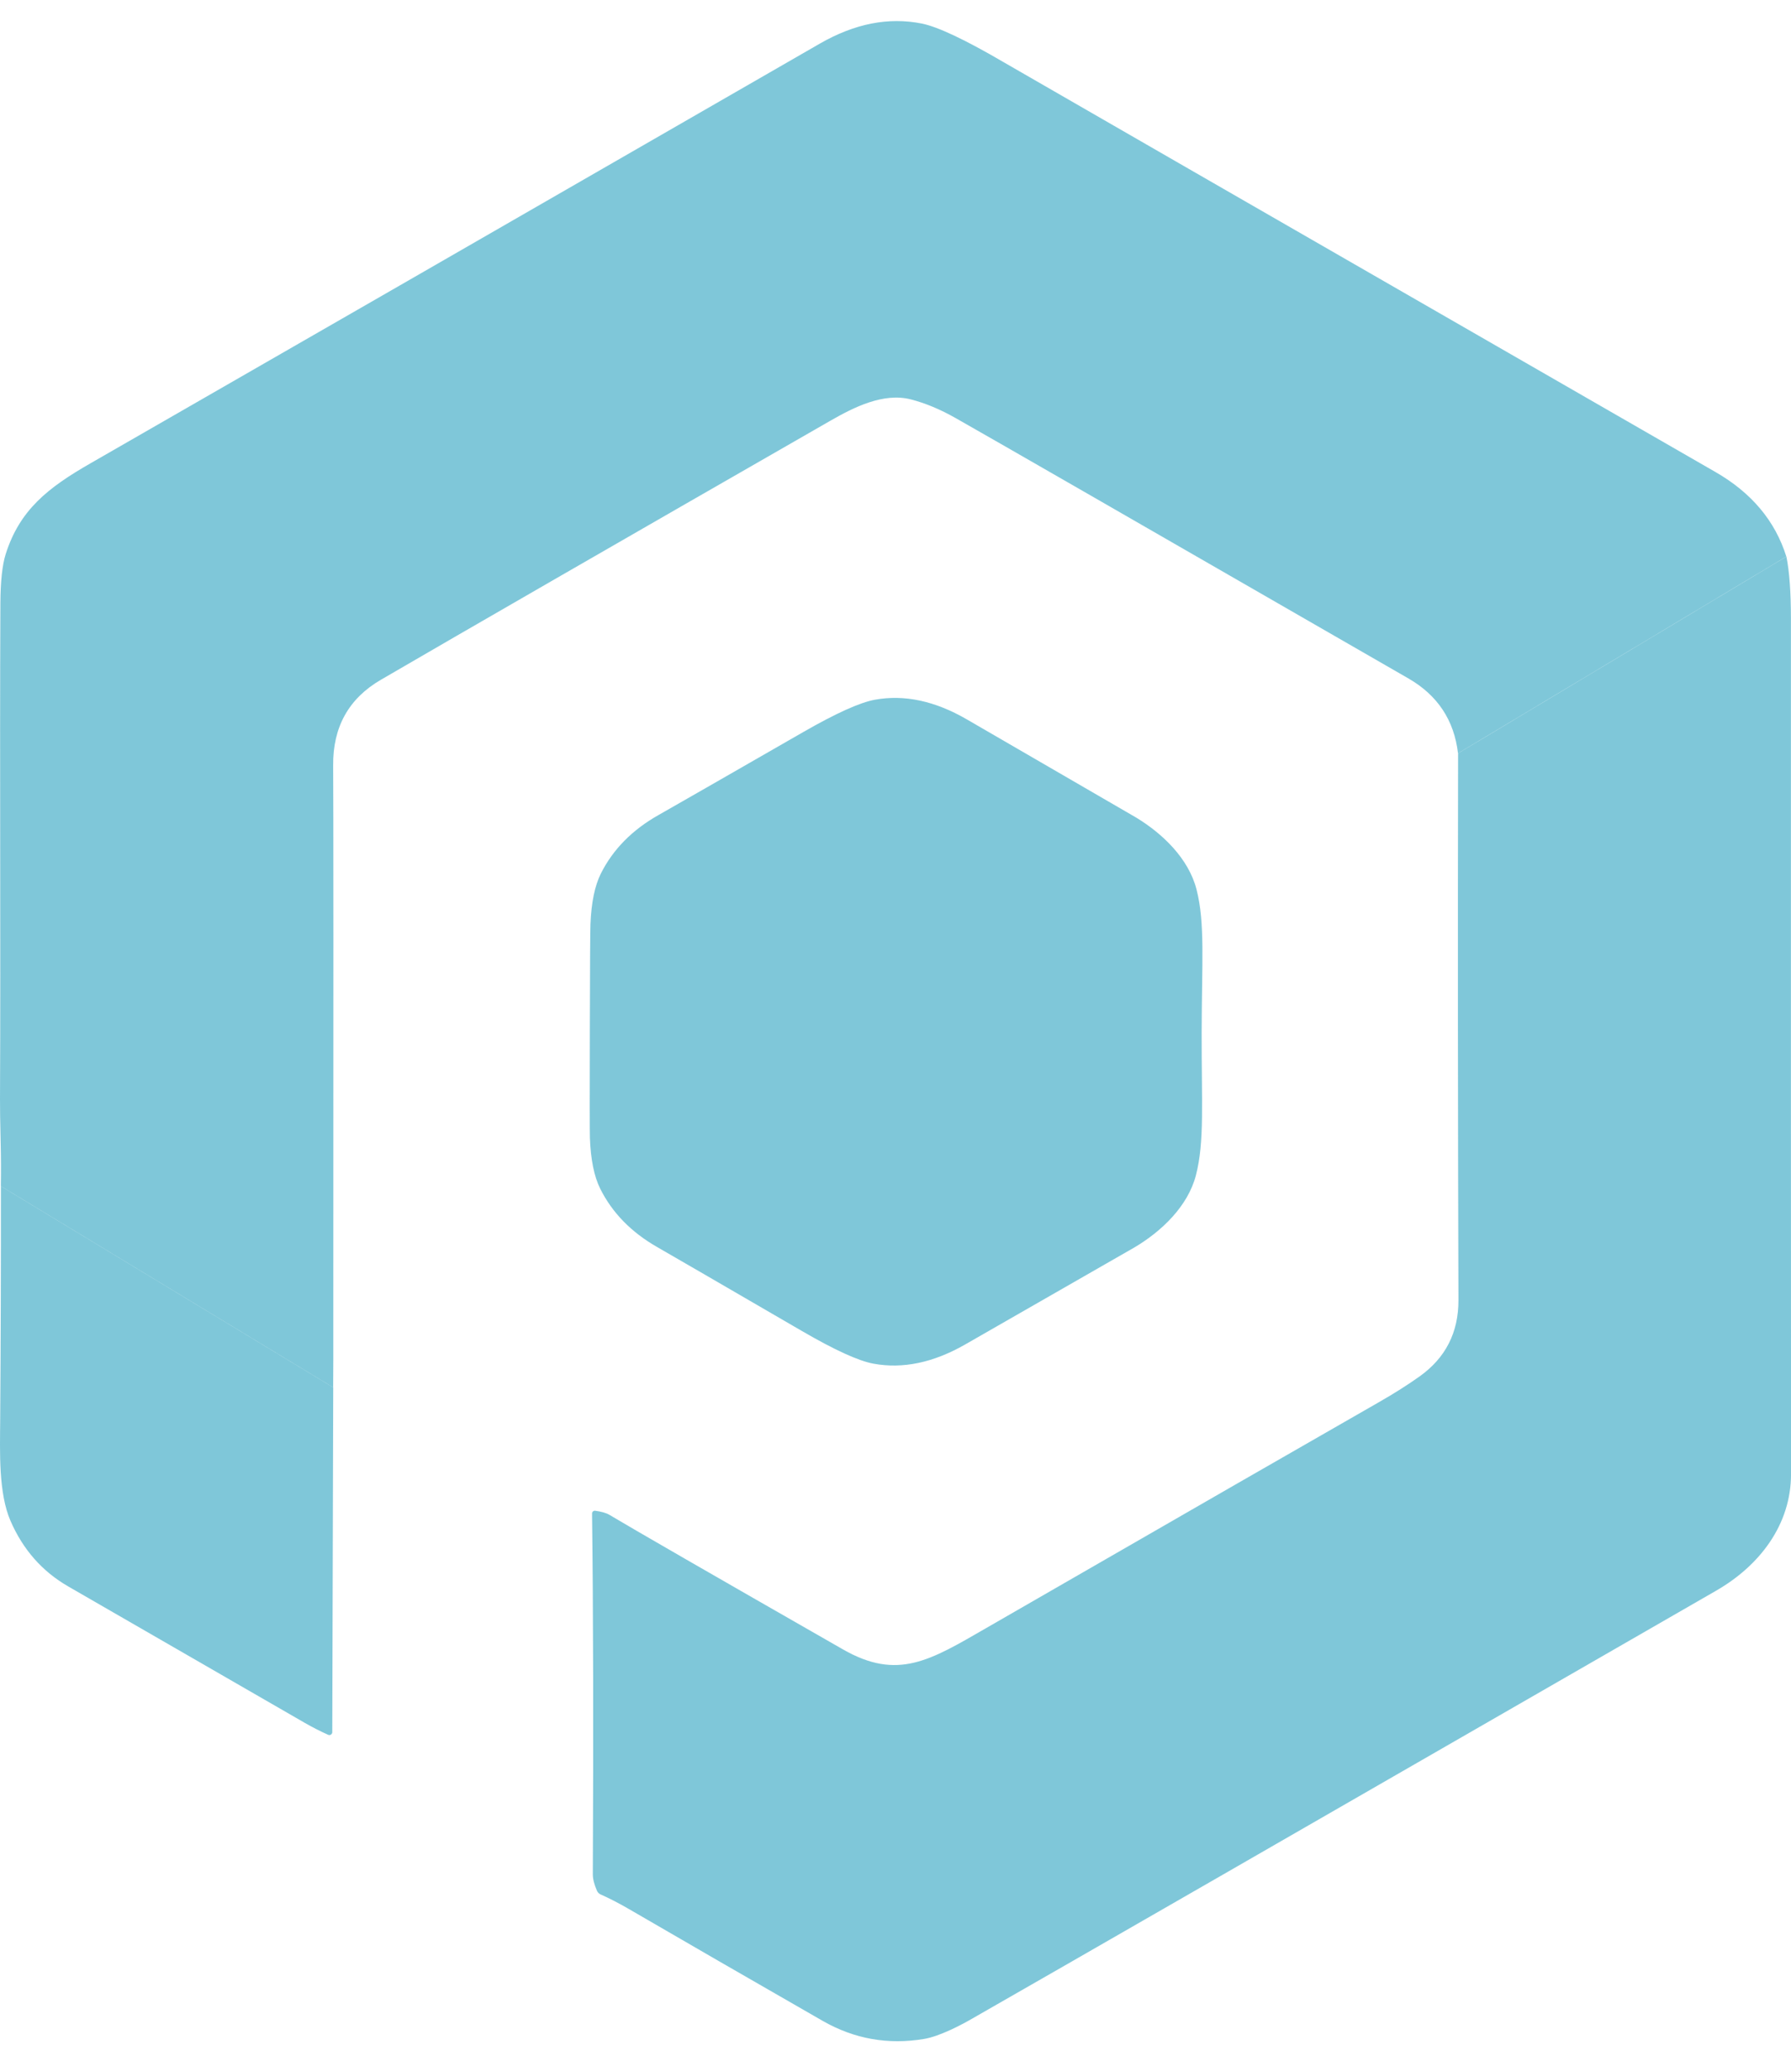
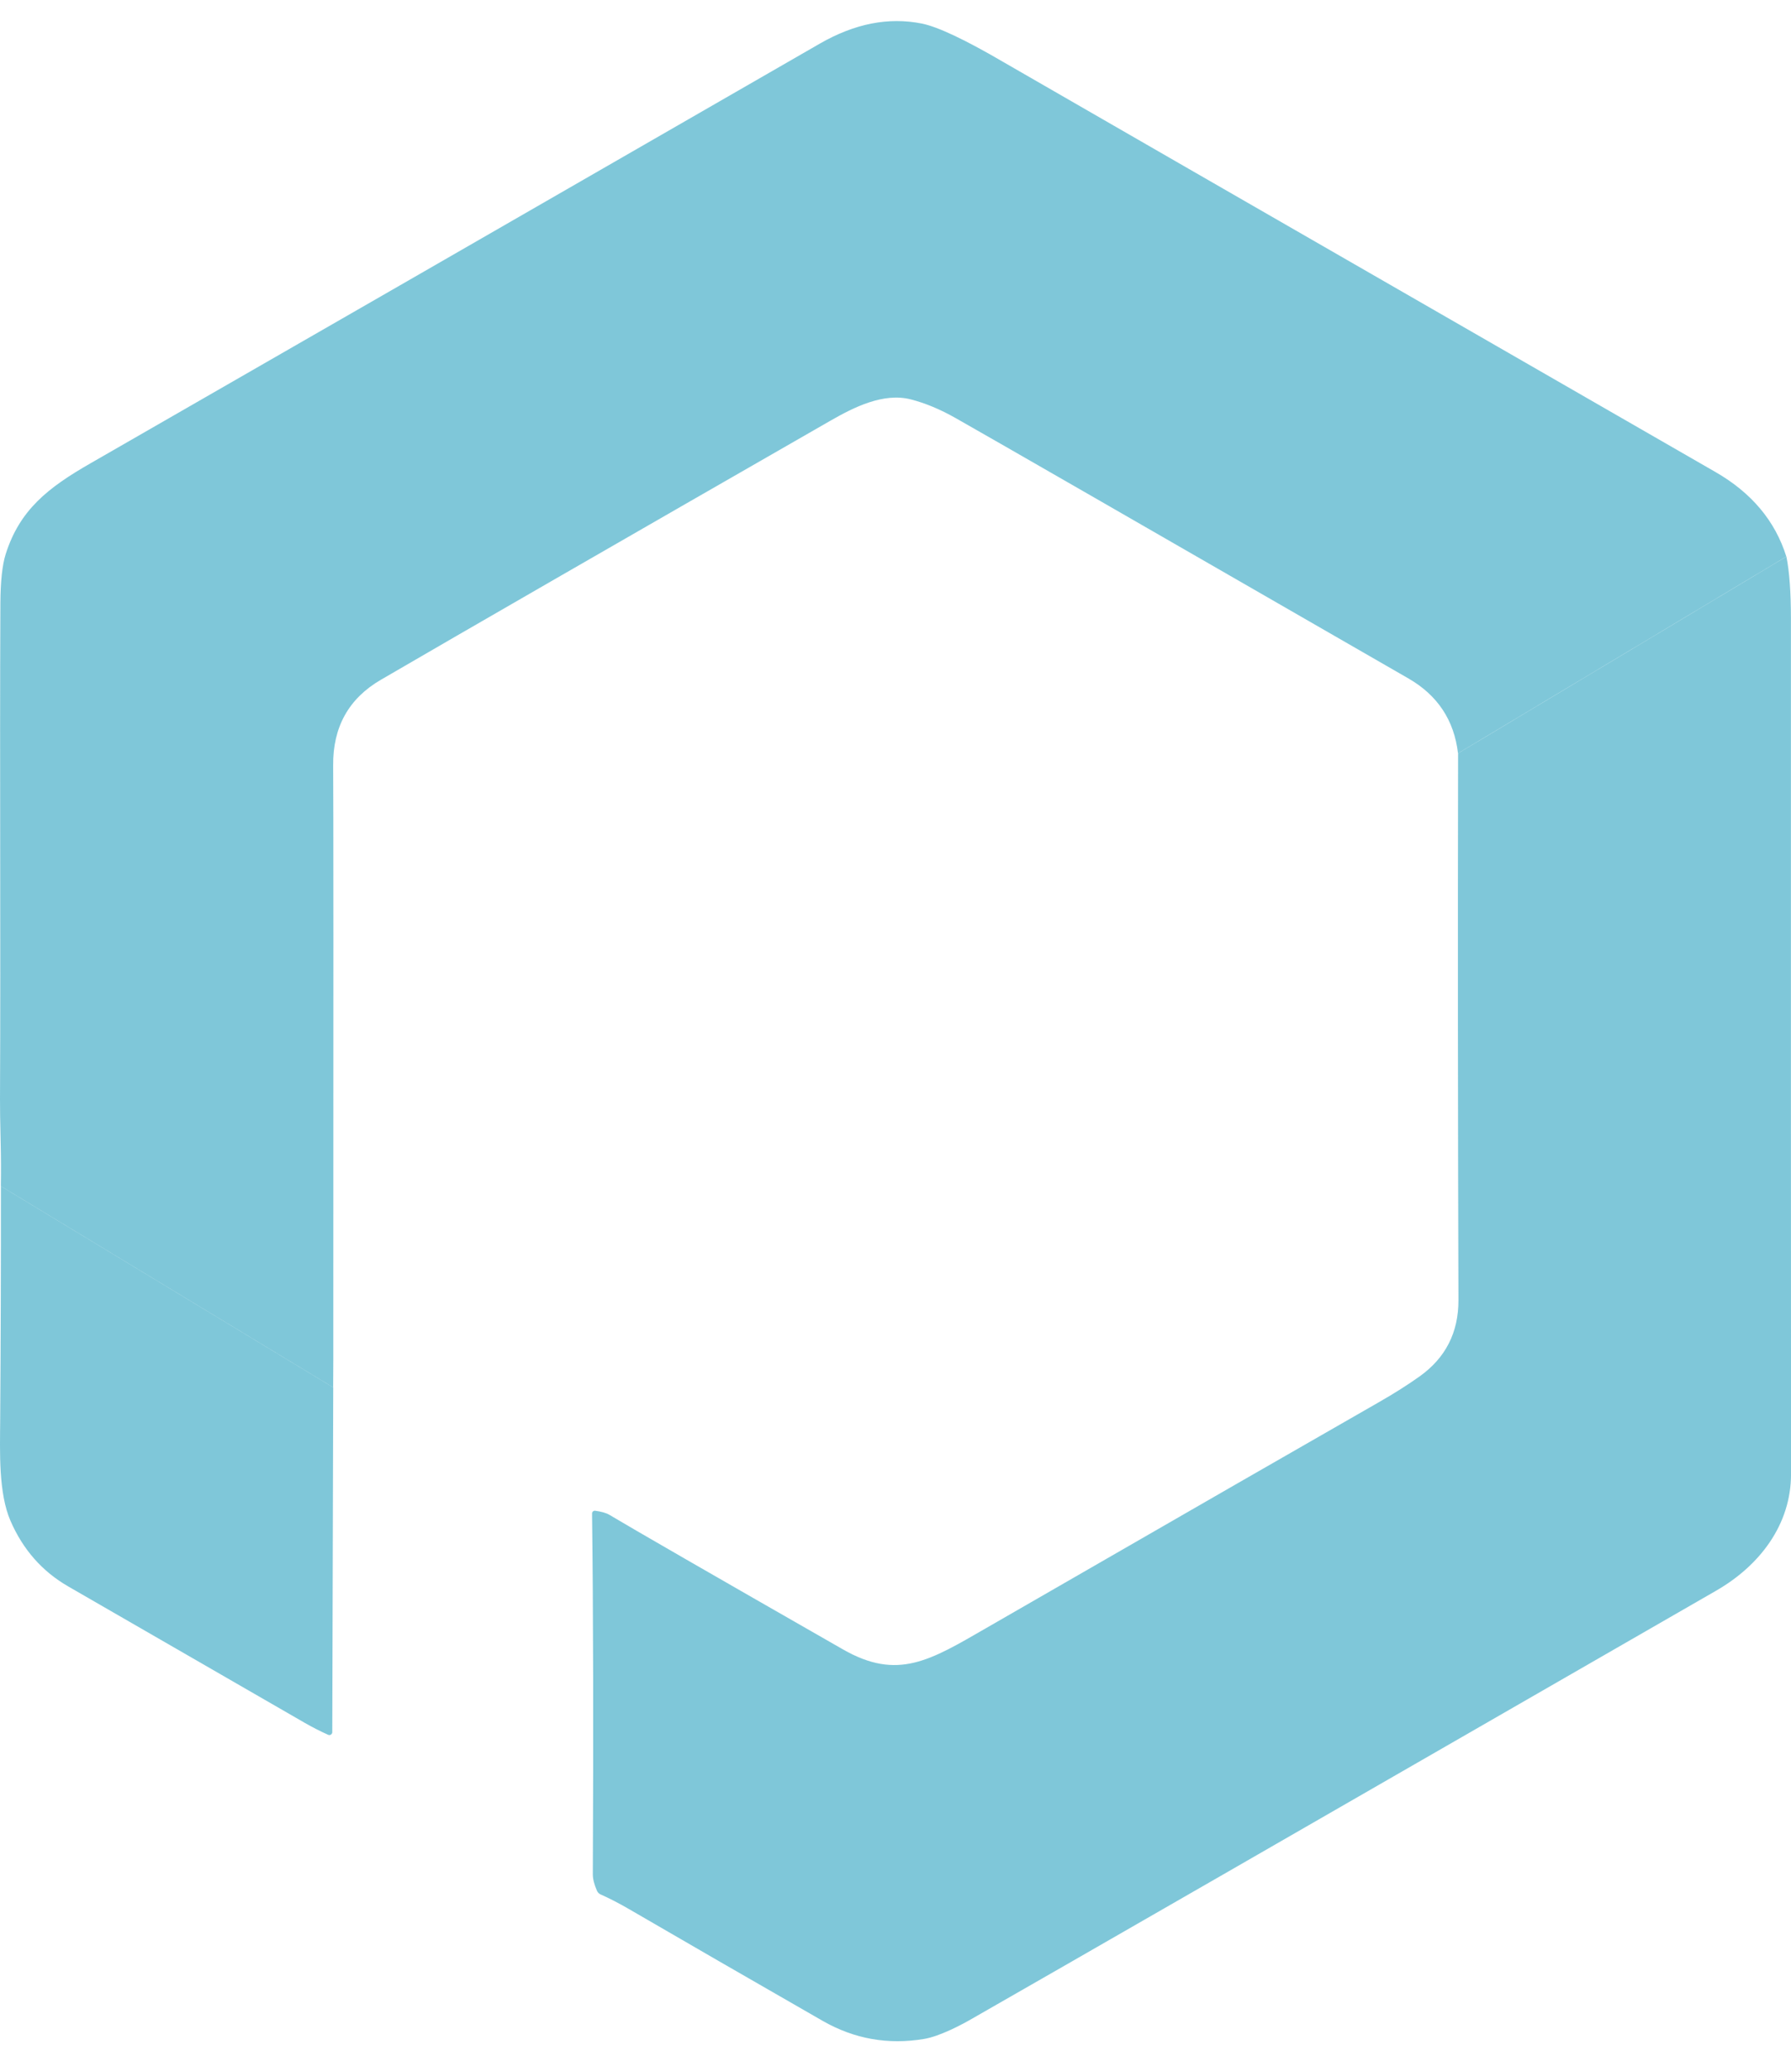
<svg xmlns="http://www.w3.org/2000/svg" width="51" height="59" viewBox="0 0 51 59" fill="none">
  <path d="M50.867 15.847L41.518 21.449C41.407 20.507 40.937 19.797 40.108 19.319C32.455 14.91 28.157 12.438 27.212 11.904C26.773 11.655 26.349 11.478 25.939 11.373C25.158 11.17 24.313 11.597 23.652 11.976C17.514 15.499 13.245 17.959 10.845 19.356C9.929 19.889 9.476 20.703 9.487 21.798C9.495 22.629 9.496 28.277 9.491 38.741C9.491 38.975 9.49 39.229 9.487 39.504L0.024 33.774C0.031 33.345 0.029 32.933 0.019 32.538C0.005 31.944 -0.002 31.532 0 31.302C0.022 26.633 -0.011 21.921 0.011 17.186C0.014 16.558 0.064 16.089 0.162 15.778C0.559 14.524 1.356 13.891 2.582 13.189C7.657 10.274 14.578 6.292 23.345 1.242C24.337 0.671 25.305 0.481 26.25 0.671C26.706 0.763 27.482 1.129 28.578 1.77C29.007 2.02 35.764 5.91 48.849 13.44C49.877 14.031 50.55 14.834 50.867 15.847Z" fill="#0191B4" fill-opacity="0.5" />
  <path d="M50.869 15.848C50.955 16.272 50.998 16.862 50.998 17.619C50.997 27.618 50.998 35.735 51.001 41.97C51.001 43.419 50.103 44.58 48.872 45.29C37.113 52.062 30.045 56.128 27.666 57.487C27.385 57.649 26.766 57.979 26.317 58.055C25.288 58.228 24.324 58.056 23.424 57.54C21.314 56.329 19.477 55.269 17.911 54.358C17.625 54.192 17.355 54.053 17.101 53.94C17.056 53.92 17.02 53.884 16.999 53.837C16.921 53.657 16.881 53.501 16.881 53.37C16.901 49.295 16.894 45.87 16.859 43.094C16.859 43.083 16.862 43.072 16.866 43.061C16.871 43.051 16.877 43.042 16.886 43.035C16.894 43.027 16.904 43.022 16.915 43.019C16.925 43.015 16.936 43.014 16.947 43.016C17.128 43.04 17.264 43.079 17.354 43.133C18.014 43.528 20.23 44.805 24.002 46.963C25.564 47.858 26.484 47.279 28.084 46.356C33.79 43.068 37.515 40.925 39.26 39.928C39.703 39.675 40.092 39.428 40.427 39.189C41.166 38.661 41.533 37.938 41.53 37.019C41.514 31.809 41.51 26.62 41.52 21.45L50.869 15.848Z" fill="#0191B4" fill-opacity="0.5" />
-   <path d="M34.218 29.398C34.213 31.384 34.304 32.514 34.053 33.47C33.825 34.342 33.085 35.053 32.315 35.512C32.22 35.568 30.611 36.491 27.487 38.28C26.579 38.801 25.706 38.983 24.869 38.828C24.442 38.748 23.764 38.438 22.833 37.897C20.535 36.562 19.163 35.766 18.715 35.509C17.973 35.085 17.431 34.529 17.09 33.843C16.918 33.496 16.82 33.014 16.798 32.399C16.792 32.221 16.791 31.207 16.796 29.355C16.8 27.503 16.806 26.488 16.814 26.311C16.838 25.696 16.938 25.216 17.112 24.869C17.457 24.184 18.002 23.631 18.746 23.21C19.195 22.956 20.571 22.167 22.875 20.843C23.809 20.307 24.489 20 24.916 19.923C25.754 19.771 26.626 19.958 27.531 20.483C30.646 22.289 32.251 23.219 32.346 23.275C33.113 23.738 33.849 24.453 34.072 25.326C34.319 26.284 34.222 27.413 34.218 29.398Z" fill="#0191B4" fill-opacity="0.5" />
  <path d="M9.489 39.506L9.462 49.32C9.462 49.334 9.459 49.347 9.452 49.359C9.446 49.371 9.436 49.382 9.424 49.389C9.413 49.397 9.399 49.402 9.386 49.403C9.372 49.404 9.358 49.401 9.345 49.396C9.124 49.297 8.904 49.185 8.684 49.059C8.039 48.687 5.793 47.392 1.944 45.172C1.203 44.745 0.654 44.122 0.299 43.304C-0.046 42.514 -0.001 41.316 0.005 40.467C0.021 38.194 0.028 35.964 0.026 33.776L9.489 39.506Z" fill="#0191B4" fill-opacity="0.5" />
</svg>